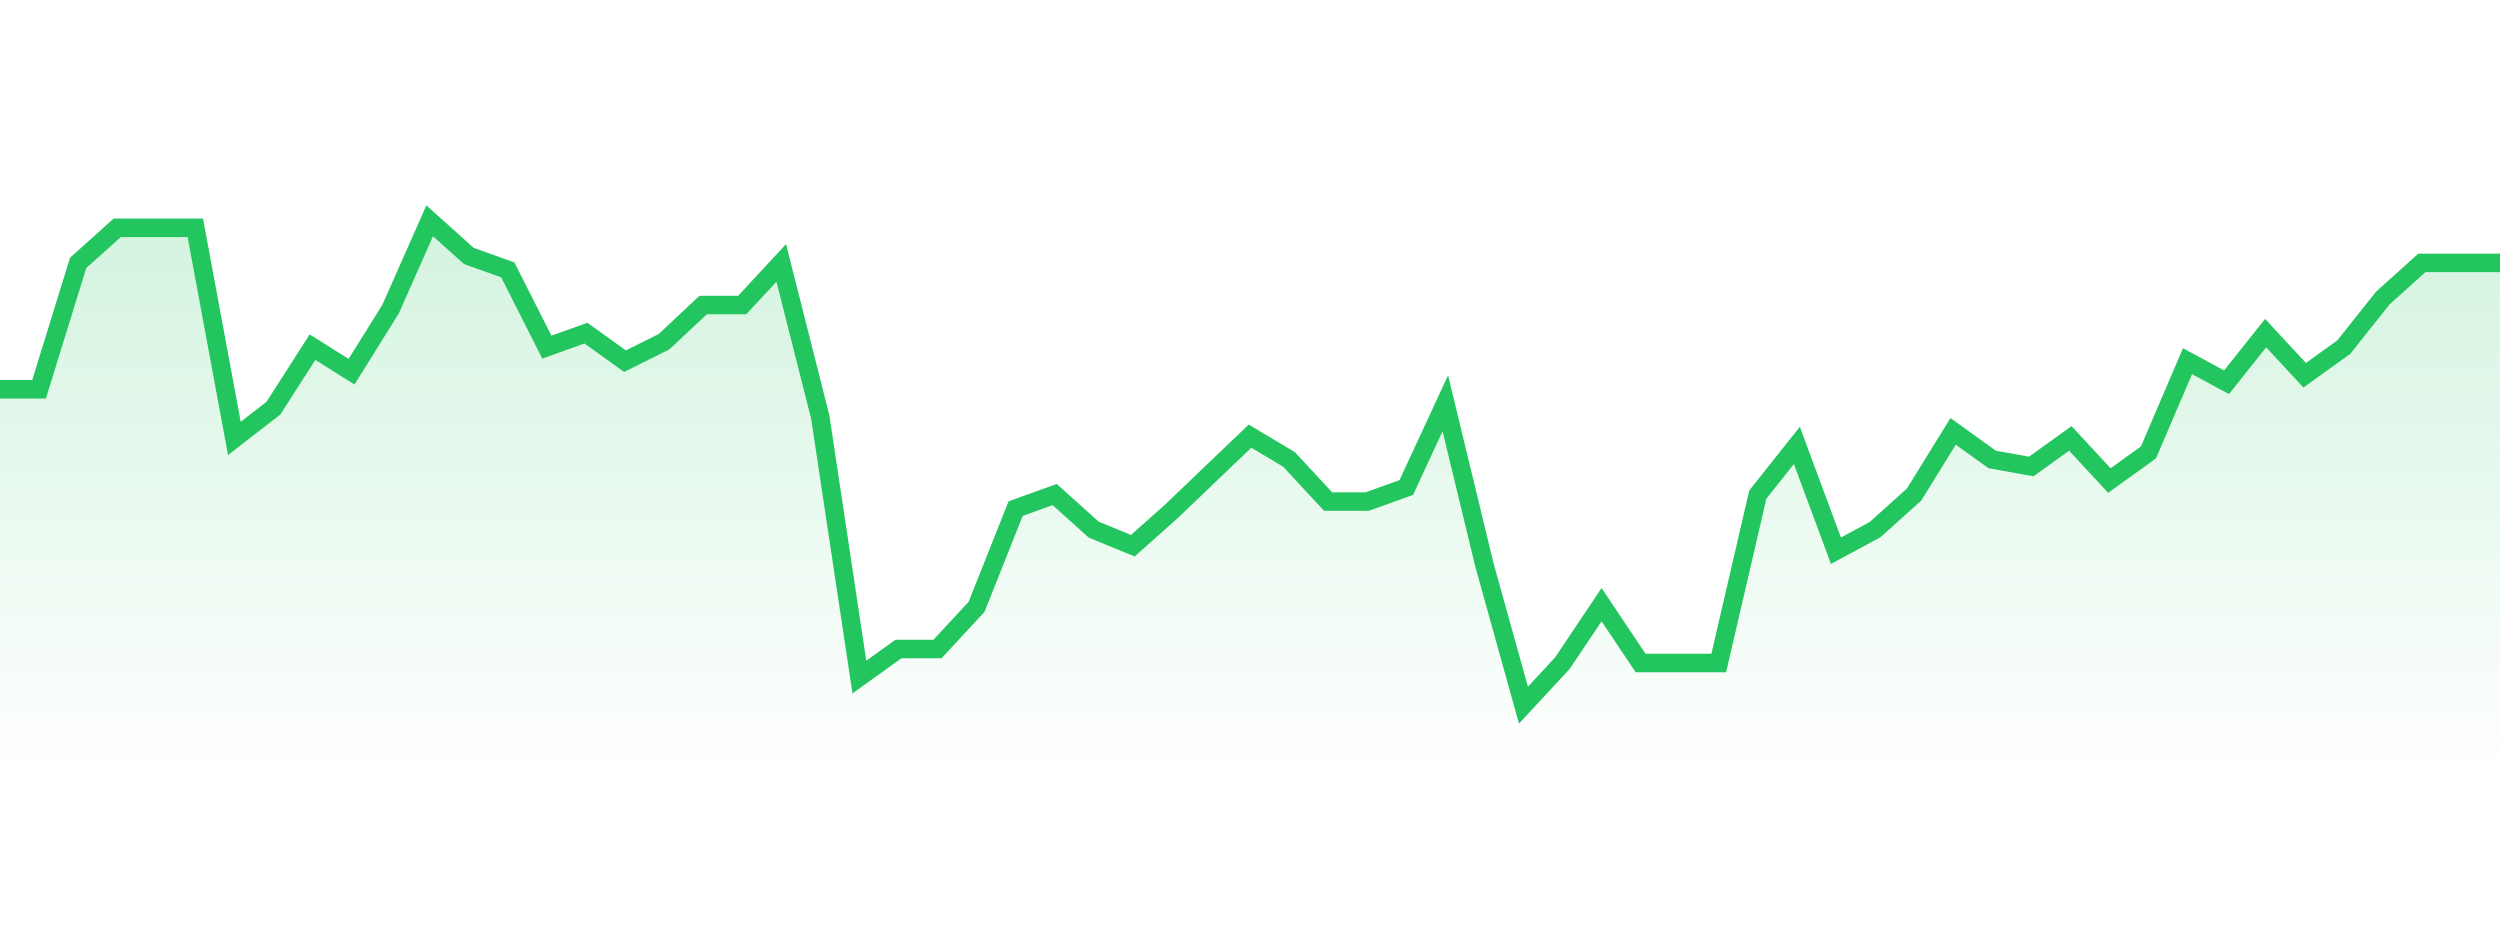
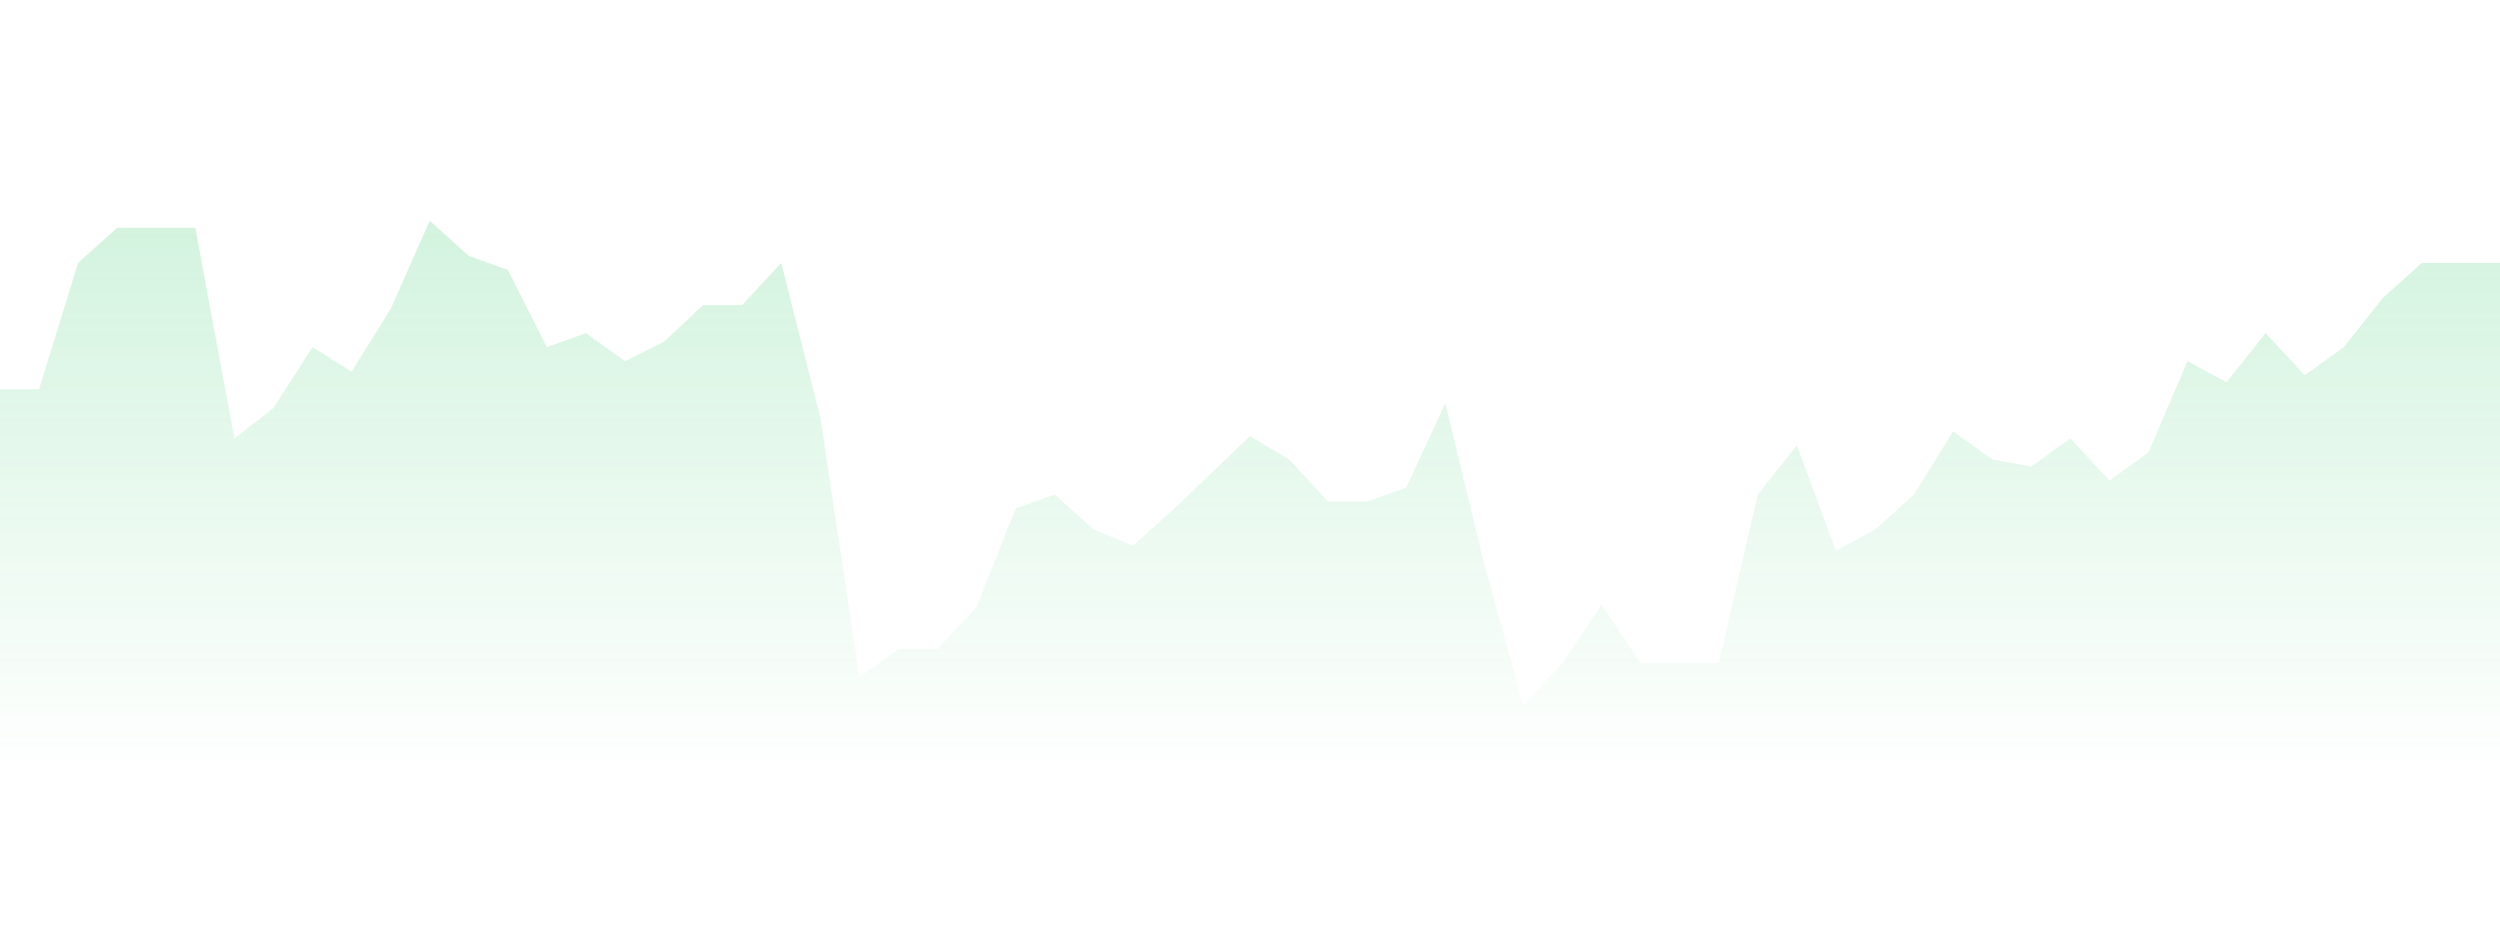
<svg xmlns="http://www.w3.org/2000/svg" width="135" height="50" viewBox="0 0 135 50" style="background: transparent">
  <defs>
    <linearGradient id="gradient" x1="0" x2="0" y1="0" y2="1">
      <stop offset="0%" stop-color="rgba(34, 197, 94, 0.2)" />
      <stop offset="100%" stop-color="rgba(34, 197, 94, 0)" />
    </linearGradient>
  </defs>
  <path d="M 0,21.02 L 2.109,21.02 L 4.219,14.197 L 6.328,12.302 L 8.438,12.302 L 10.547,12.302 L 12.656,23.673 L 14.766,22.038 L 16.875,18.746 L 18.984,20.072 L 21.094,16.687 L 23.203,11.923 L 25.312,13.818 L 27.422,14.576 L 29.531,18.746 L 31.641,17.988 L 33.75,19.504 L 35.859,18.45 L 37.969,16.472 L 40.078,16.472 L 42.188,14.197 L 44.297,22.536 L 46.406,36.561 L 48.516,35.045 L 50.625,35.045 L 52.734,32.77 L 54.844,27.464 L 56.953,26.706 L 59.062,28.601 L 61.172,29.469 L 63.281,27.588 L 65.391,25.569 L 67.5,23.551 L 69.609,24.81 L 71.719,27.085 L 73.828,27.085 L 75.938,26.327 L 78.047,21.778 L 80.156,30.496 L 82.266,38.077 L 84.375,35.803 L 86.484,32.653 L 88.594,35.803 L 90.703,35.803 L 92.812,35.803 L 94.922,26.706 L 97.031,24.052 L 99.141,29.738 L 101.25,28.601 L 103.359,26.706 L 105.469,23.294 L 107.578,24.81 L 109.688,25.19 L 111.797,23.673 L 113.906,25.948 L 116.016,24.431 L 118.125,19.504 L 120.234,20.641 L 122.344,17.988 L 124.453,20.262 L 126.562,18.746 L 128.672,16.093 L 130.781,14.197 L 132.891,14.197 L 135,14.197 L 135,42 L 0,42 Z" fill="url(#gradient)" style="mix-blend-mode: normal" />
-   <path d="M 0,21.02 L 2.109,21.02 L 4.219,14.197 L 6.328,12.302 L 8.438,12.302 L 10.547,12.302 L 12.656,23.673 L 14.766,22.038 L 16.875,18.746 L 18.984,20.072 L 21.094,16.687 L 23.203,11.923 L 25.312,13.818 L 27.422,14.576 L 29.531,18.746 L 31.641,17.988 L 33.75,19.504 L 35.859,18.45 L 37.969,16.472 L 40.078,16.472 L 42.188,14.197 L 44.297,22.536 L 46.406,36.561 L 48.516,35.045 L 50.625,35.045 L 52.734,32.77 L 54.844,27.464 L 56.953,26.706 L 59.062,28.601 L 61.172,29.469 L 63.281,27.588 L 65.391,25.569 L 67.5,23.551 L 69.609,24.81 L 71.719,27.085 L 73.828,27.085 L 75.938,26.327 L 78.047,21.778 L 80.156,30.496 L 82.266,38.077 L 84.375,35.803 L 86.484,32.653 L 88.594,35.803 L 90.703,35.803 L 92.812,35.803 L 94.922,26.706 L 97.031,24.052 L 99.141,29.738 L 101.25,28.601 L 103.359,26.706 L 105.469,23.294 L 107.578,24.81 L 109.688,25.19 L 111.797,23.673 L 113.906,25.948 L 116.016,24.431 L 118.125,19.504 L 120.234,20.641 L 122.344,17.988 L 124.453,20.262 L 126.562,18.746 L 128.672,16.093 L 130.781,14.197 L 132.891,14.197 L 135,14.197" stroke="#22c55e" stroke-width="1" fill="none" />
</svg>